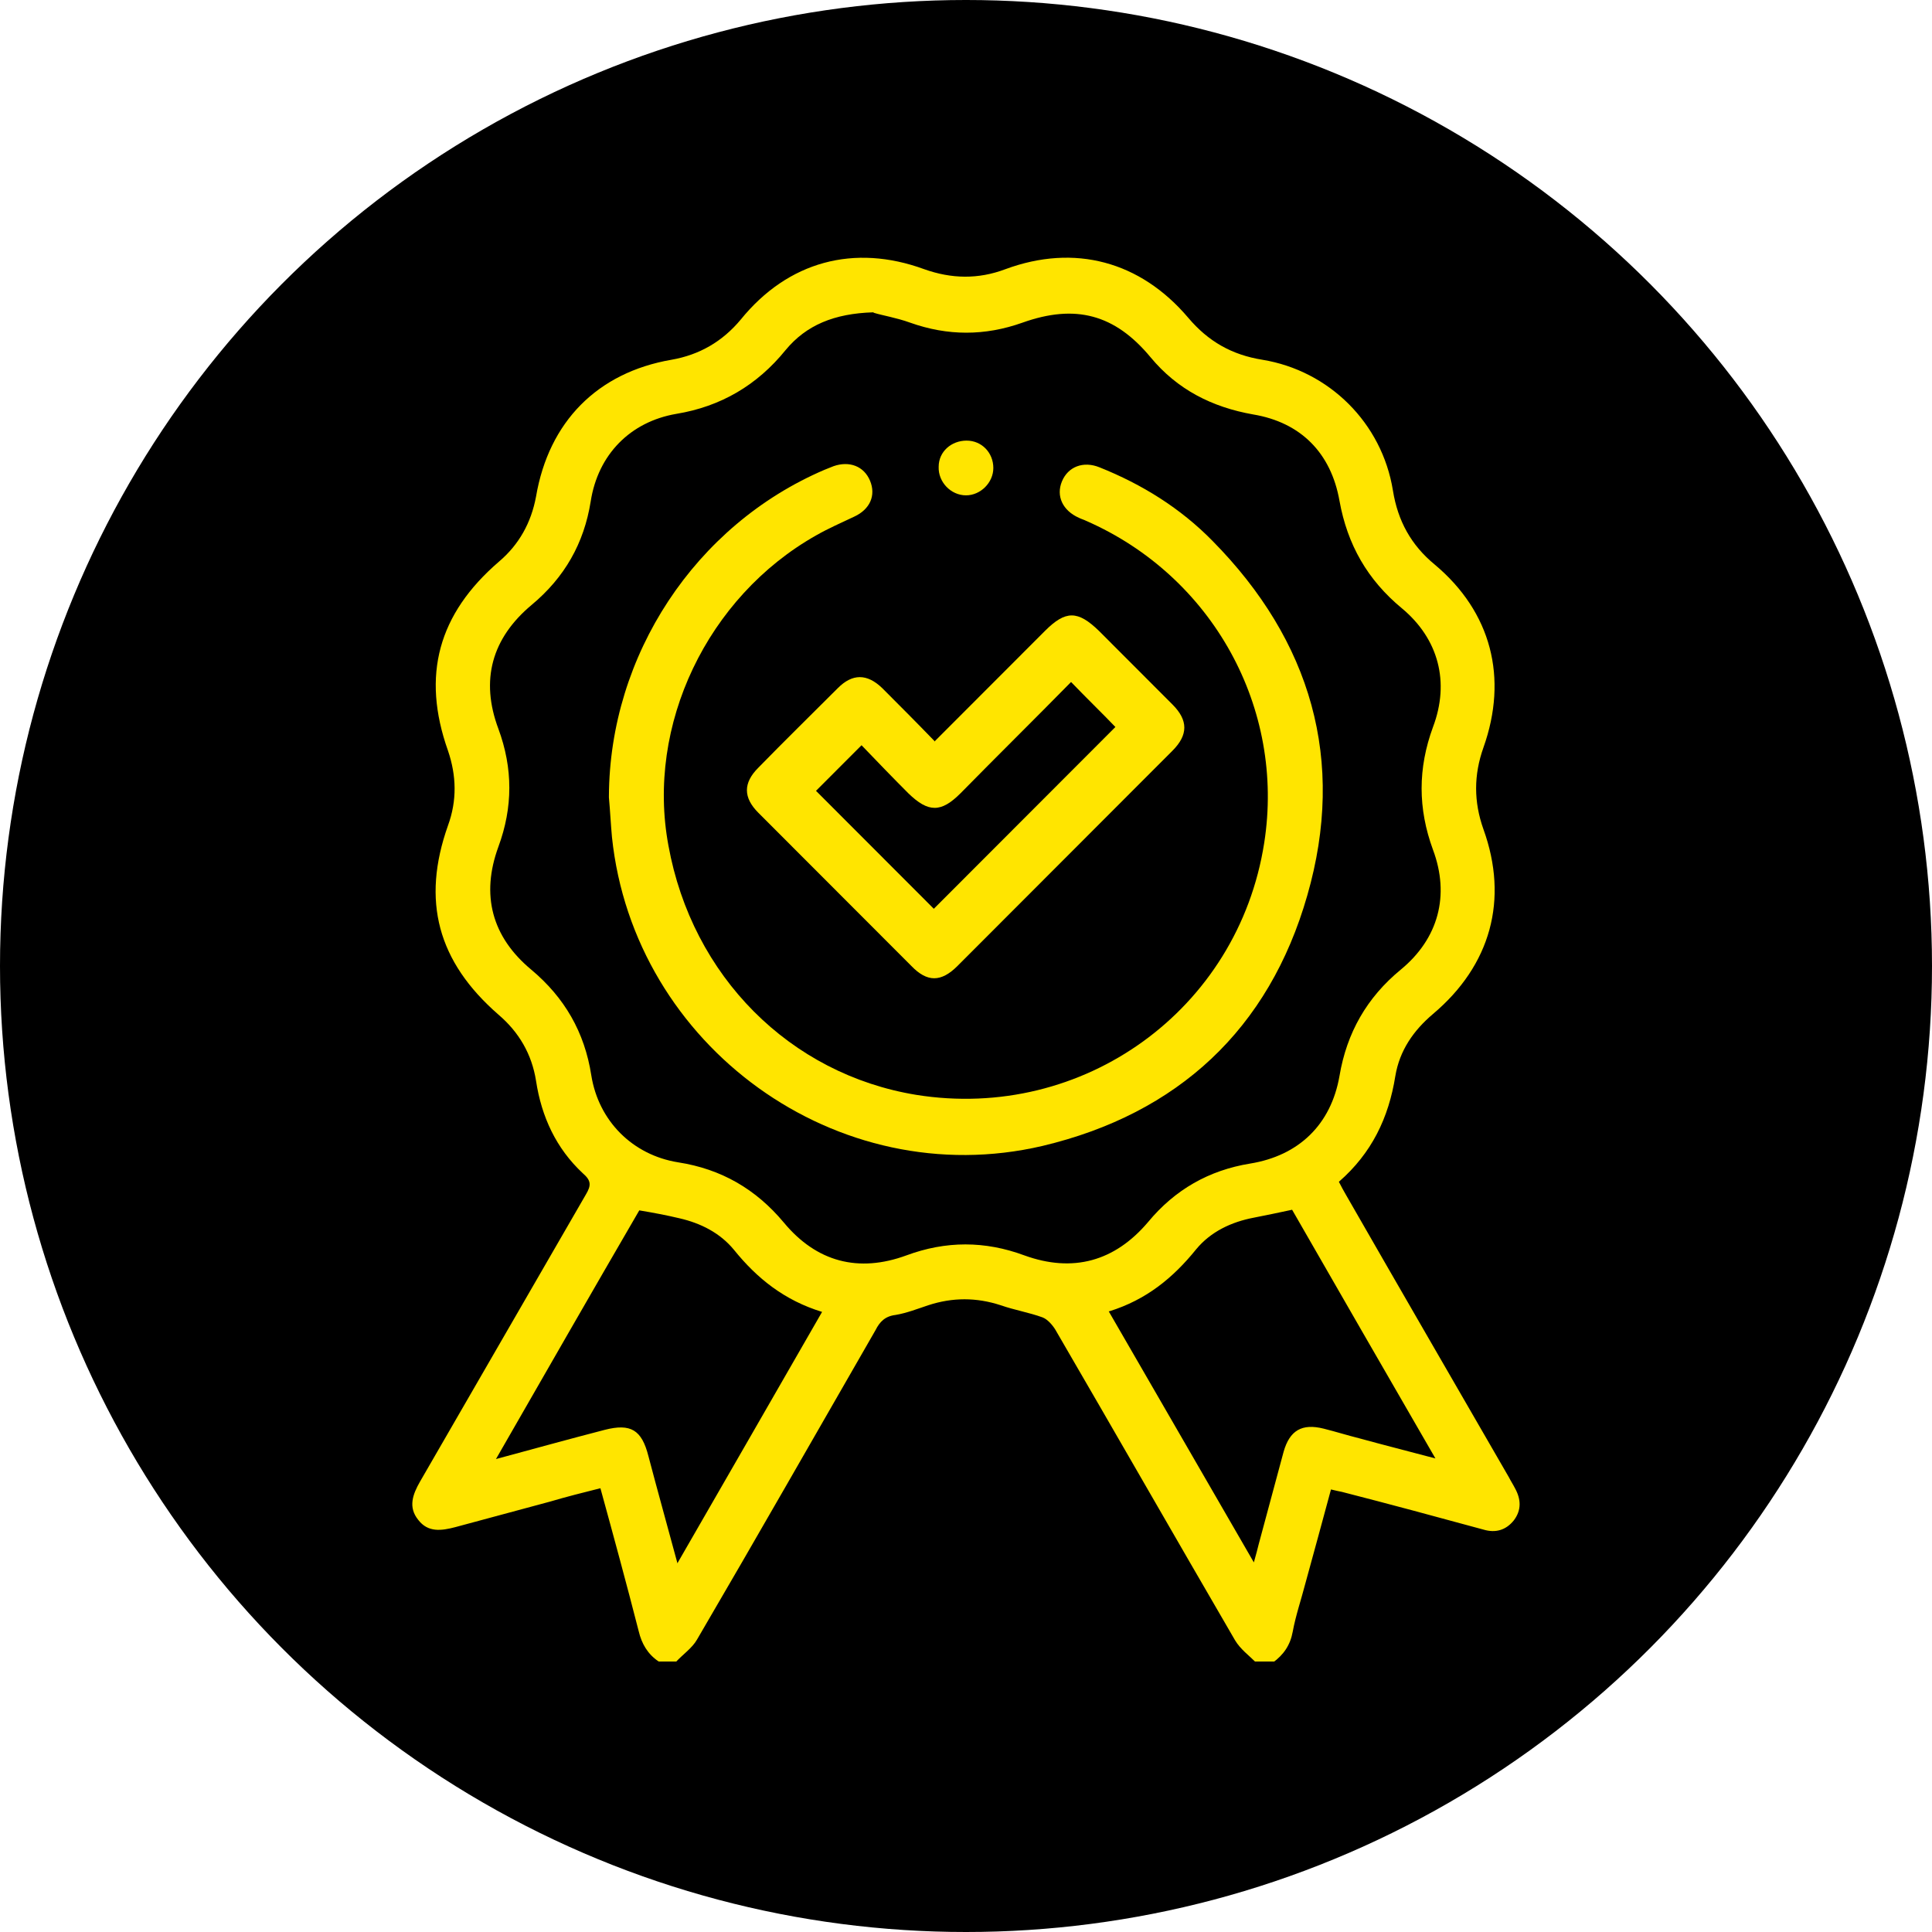
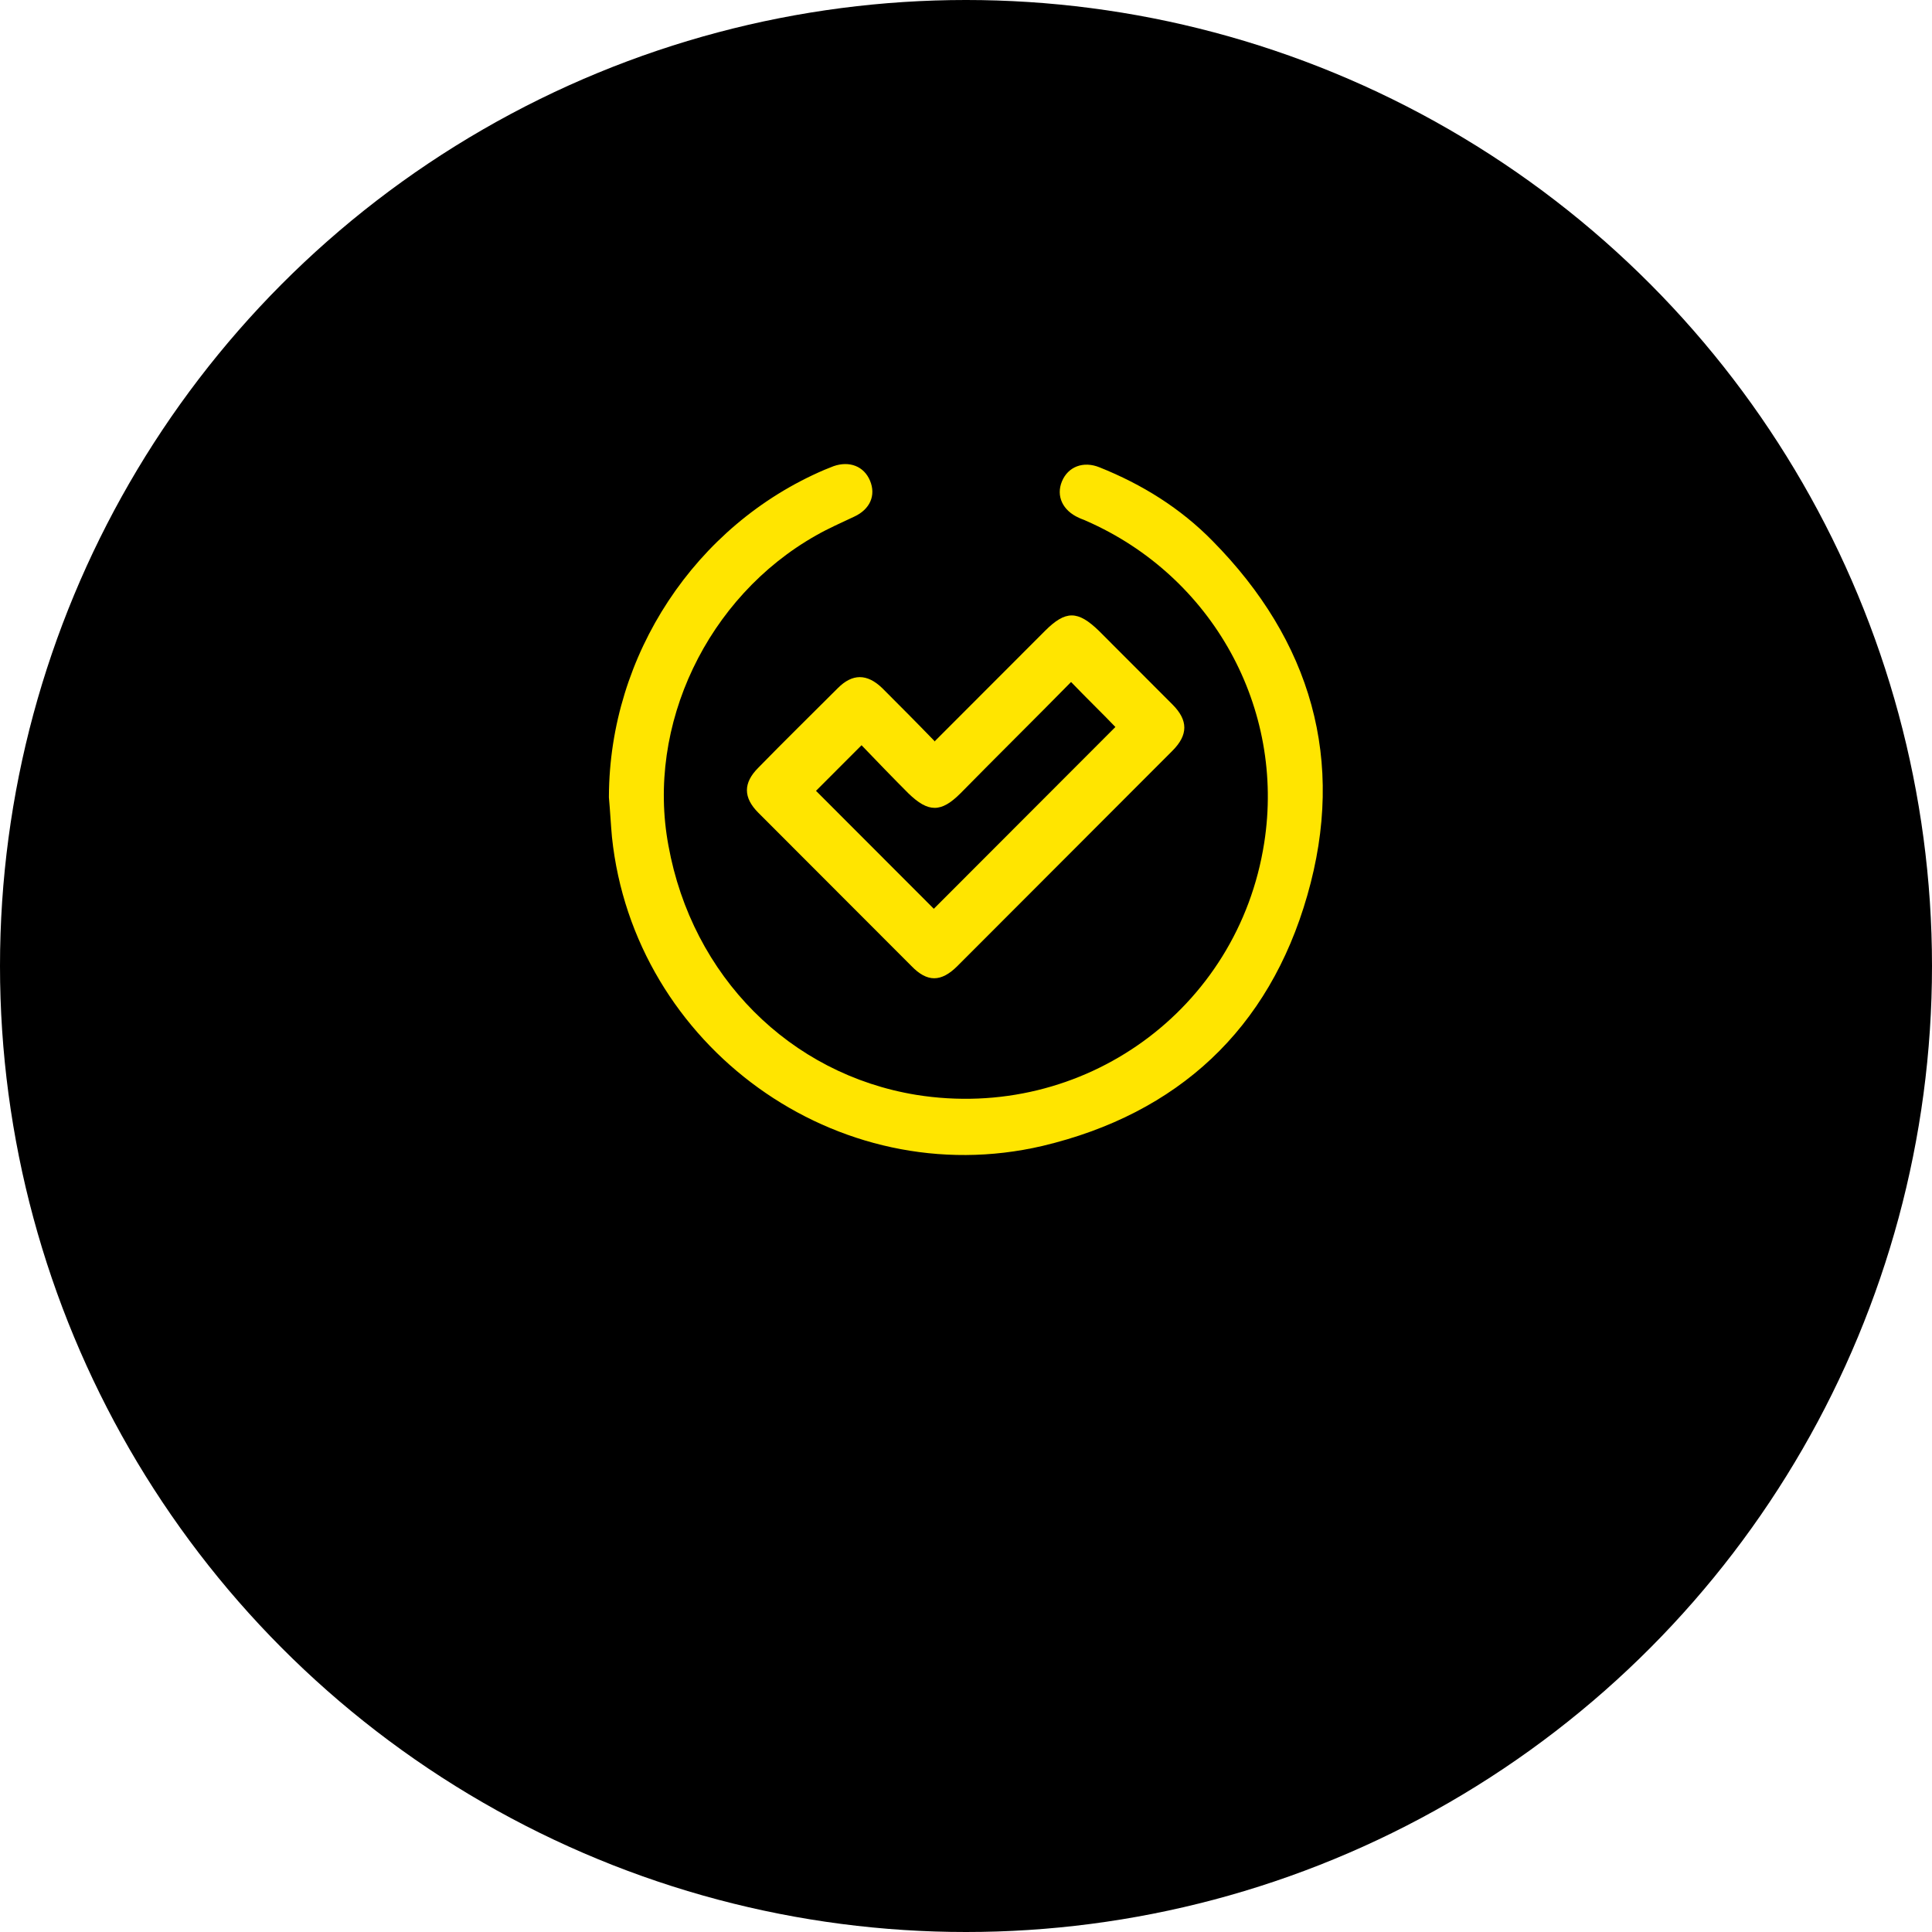
<svg xmlns="http://www.w3.org/2000/svg" width="150" height="150" viewBox="0 0 150 150" fill="none">
  <circle cx="75" cy="75" r="75" fill="black" />
  <g clip-path="url(#clip0_174_119)">
-     <path d="M51.142 129C50.294 128.434 49.822 127.631 49.587 126.64C48.644 122.958 47.654 119.323 46.616 115.546C45.296 115.877 43.976 116.207 42.703 116.585C40.251 117.246 37.799 117.906 35.348 118.567C34.263 118.851 33.226 118.992 32.471 118.001C31.67 117.01 32.047 116.018 32.613 115.027C36.904 107.615 41.194 100.157 45.485 92.745C45.909 92.037 45.909 91.66 45.249 91.093C43.174 89.158 42.043 86.703 41.618 83.918C41.288 81.841 40.298 80.141 38.695 78.772C33.98 74.665 32.707 69.945 34.782 64.091C35.489 62.156 35.442 60.22 34.782 58.285C32.707 52.431 34.027 47.663 38.742 43.603C40.298 42.282 41.241 40.582 41.618 38.552C42.608 32.746 46.38 28.922 52.133 27.931C54.301 27.553 56.093 26.515 57.508 24.815C61.185 20.283 66.325 18.914 71.747 20.897C73.868 21.652 75.943 21.699 78.065 20.897C83.44 18.914 88.532 20.283 92.257 24.674C93.812 26.515 95.651 27.553 98.009 27.931C103.195 28.78 107.297 32.84 108.146 38.08C108.523 40.441 109.56 42.329 111.399 43.839C115.784 47.521 117.104 52.62 115.171 58.048C114.417 60.173 114.417 62.25 115.171 64.374C117.151 69.85 115.737 74.948 111.258 78.725C109.749 80 108.664 81.557 108.334 83.54C107.816 86.797 106.496 89.535 103.95 91.754C104.138 92.132 104.327 92.462 104.515 92.793C108.712 100.11 112.955 107.427 117.151 114.696C117.293 114.98 117.481 115.263 117.623 115.546C118.094 116.396 118.141 117.246 117.528 118.048C116.916 118.803 116.114 119.039 115.171 118.756C111.541 117.765 107.863 116.773 104.185 115.829C103.95 115.782 103.714 115.735 103.337 115.641C102.677 118.095 102.016 120.503 101.356 122.91C101.026 124.185 100.602 125.412 100.366 126.687C100.178 127.725 99.659 128.481 98.81 129.094H97.537C96.972 128.528 96.311 128.056 95.887 127.348C91.219 119.323 86.599 111.25 81.931 103.225C81.695 102.848 81.318 102.423 80.941 102.281C79.903 101.903 78.772 101.715 77.688 101.337C75.802 100.723 73.963 100.723 72.077 101.337C71.228 101.62 70.379 101.951 69.531 102.092C68.729 102.187 68.305 102.612 67.975 103.272C63.354 111.298 58.781 119.323 54.113 127.301C53.736 127.961 53.029 128.434 52.463 129.047H51.19L51.142 129ZM67.786 24.249C64.769 24.343 62.6 25.24 60.997 27.175C58.781 29.913 55.952 31.566 52.51 32.132C48.926 32.746 46.428 35.295 45.862 38.93C45.343 42.187 43.834 44.831 41.288 46.955C38.176 49.551 37.281 52.809 38.695 56.585C39.827 59.654 39.827 62.675 38.695 65.743C37.328 69.472 38.176 72.73 41.241 75.279C43.834 77.45 45.39 80.141 45.909 83.493C46.475 87.033 49.115 89.677 52.651 90.243C55.999 90.763 58.686 92.32 60.855 94.917C63.401 97.985 66.655 98.835 70.379 97.466C73.444 96.333 76.462 96.333 79.526 97.466C83.298 98.835 86.552 97.938 89.145 94.87C91.219 92.368 93.86 90.857 97.066 90.338C100.838 89.724 103.337 87.317 103.997 83.54C104.562 80.188 106.118 77.45 108.759 75.279C111.682 72.871 112.578 69.52 111.258 65.979C110.079 62.769 110.079 59.654 111.258 56.444C112.578 52.95 111.682 49.599 108.853 47.238C106.166 45.02 104.61 42.282 103.997 38.883C103.337 35.153 100.979 32.793 97.302 32.179C94.095 31.613 91.408 30.244 89.333 27.742C86.552 24.39 83.487 23.588 79.385 25.051C76.462 26.09 73.585 26.09 70.662 25.051C69.625 24.674 68.493 24.485 67.88 24.296L67.786 24.249ZM86.08 101.809C89.852 108.324 93.53 114.696 97.349 121.305C97.537 120.644 97.632 120.267 97.726 119.889C98.386 117.482 98.999 115.121 99.659 112.714C100.13 111.062 101.073 110.495 102.771 110.92C103.714 111.156 104.61 111.439 105.553 111.675C107.439 112.194 109.325 112.667 111.446 113.233C107.627 106.624 103.95 100.251 100.319 93.925C99.235 94.162 98.292 94.35 97.349 94.539C95.604 94.87 94.001 95.625 92.87 96.994C91.078 99.213 89.003 100.912 86.127 101.809H86.08ZM52.604 121.353C56.423 114.744 60.101 108.324 63.826 101.856C60.902 100.959 58.781 99.26 56.989 97.041C55.905 95.719 54.396 94.964 52.746 94.586C51.755 94.35 50.765 94.162 49.634 93.973C45.956 100.298 42.279 106.718 38.507 113.28C41.477 112.478 44.212 111.722 46.946 111.014C48.974 110.495 49.822 111.014 50.341 113.044C51.048 115.735 51.803 118.426 52.604 121.4V121.353Z" fill="#FFE500" />
    <path d="M47.276 61.825C47.324 50.873 53.971 40.771 64.014 36.475C64.25 36.381 64.486 36.286 64.722 36.192C65.947 35.767 67.079 36.192 67.55 37.325C68.022 38.458 67.55 39.544 66.325 40.11C65.334 40.582 64.344 41.007 63.354 41.573C54.914 46.341 50.152 56.302 51.897 65.649C53.736 75.798 61.327 83.398 71.134 85.004C84.1 87.081 96.123 78.395 98.15 65.46C99.8 54.98 94.142 44.736 84.335 40.441C84.147 40.346 83.958 40.299 83.77 40.204C82.497 39.638 81.978 38.505 82.45 37.372C82.921 36.239 84.1 35.767 85.373 36.286C88.673 37.608 91.644 39.449 94.142 41.998C101.781 49.74 104.515 59.04 101.498 69.52C98.527 79.905 91.455 86.467 80.941 88.969C65.004 92.698 49.209 81.227 47.512 64.988C47.418 63.949 47.371 62.958 47.276 61.919V61.825Z" fill="#FFE500" />
    <path d="M72.548 57.576C75.472 54.65 78.3 51.817 81.129 48.985C82.733 47.38 83.675 47.38 85.326 48.985C87.212 50.873 89.145 52.809 91.031 54.697C92.257 55.924 92.257 57.057 91.031 58.285C85.467 63.855 79.903 69.425 74.34 74.996C73.067 76.27 71.983 76.27 70.757 74.996C66.796 71.03 62.836 67.065 58.875 63.1C57.696 61.919 57.696 60.786 58.875 59.606C60.902 57.529 62.977 55.499 65.052 53.422C66.183 52.289 67.315 52.289 68.493 53.422C69.814 54.744 71.134 56.066 72.548 57.529V57.576ZM83.157 52.95C80.281 55.877 77.405 58.709 74.576 61.589C73.067 63.1 72.077 63.1 70.521 61.589C69.295 60.362 68.069 59.087 66.89 57.86C65.617 59.134 64.439 60.314 63.354 61.4C66.419 64.469 69.484 67.537 72.501 70.558C77.169 65.885 81.884 61.164 86.599 56.444C85.561 55.358 84.383 54.225 83.157 52.95Z" fill="#FFE500" />
-     <path d="M75.047 34.209C76.226 34.209 77.122 35.153 77.122 36.334C77.122 37.466 76.132 38.458 75 38.458C73.821 38.458 72.831 37.419 72.878 36.239C72.878 35.059 73.868 34.209 75.047 34.209Z" fill="#FFE500" />
  </g>
  <defs>
    <clipPath id="clip0_174_119">
      <rect width="86" height="109" fill="white" transform="translate(32 20)" />
    </clipPath>
  </defs>
</svg>